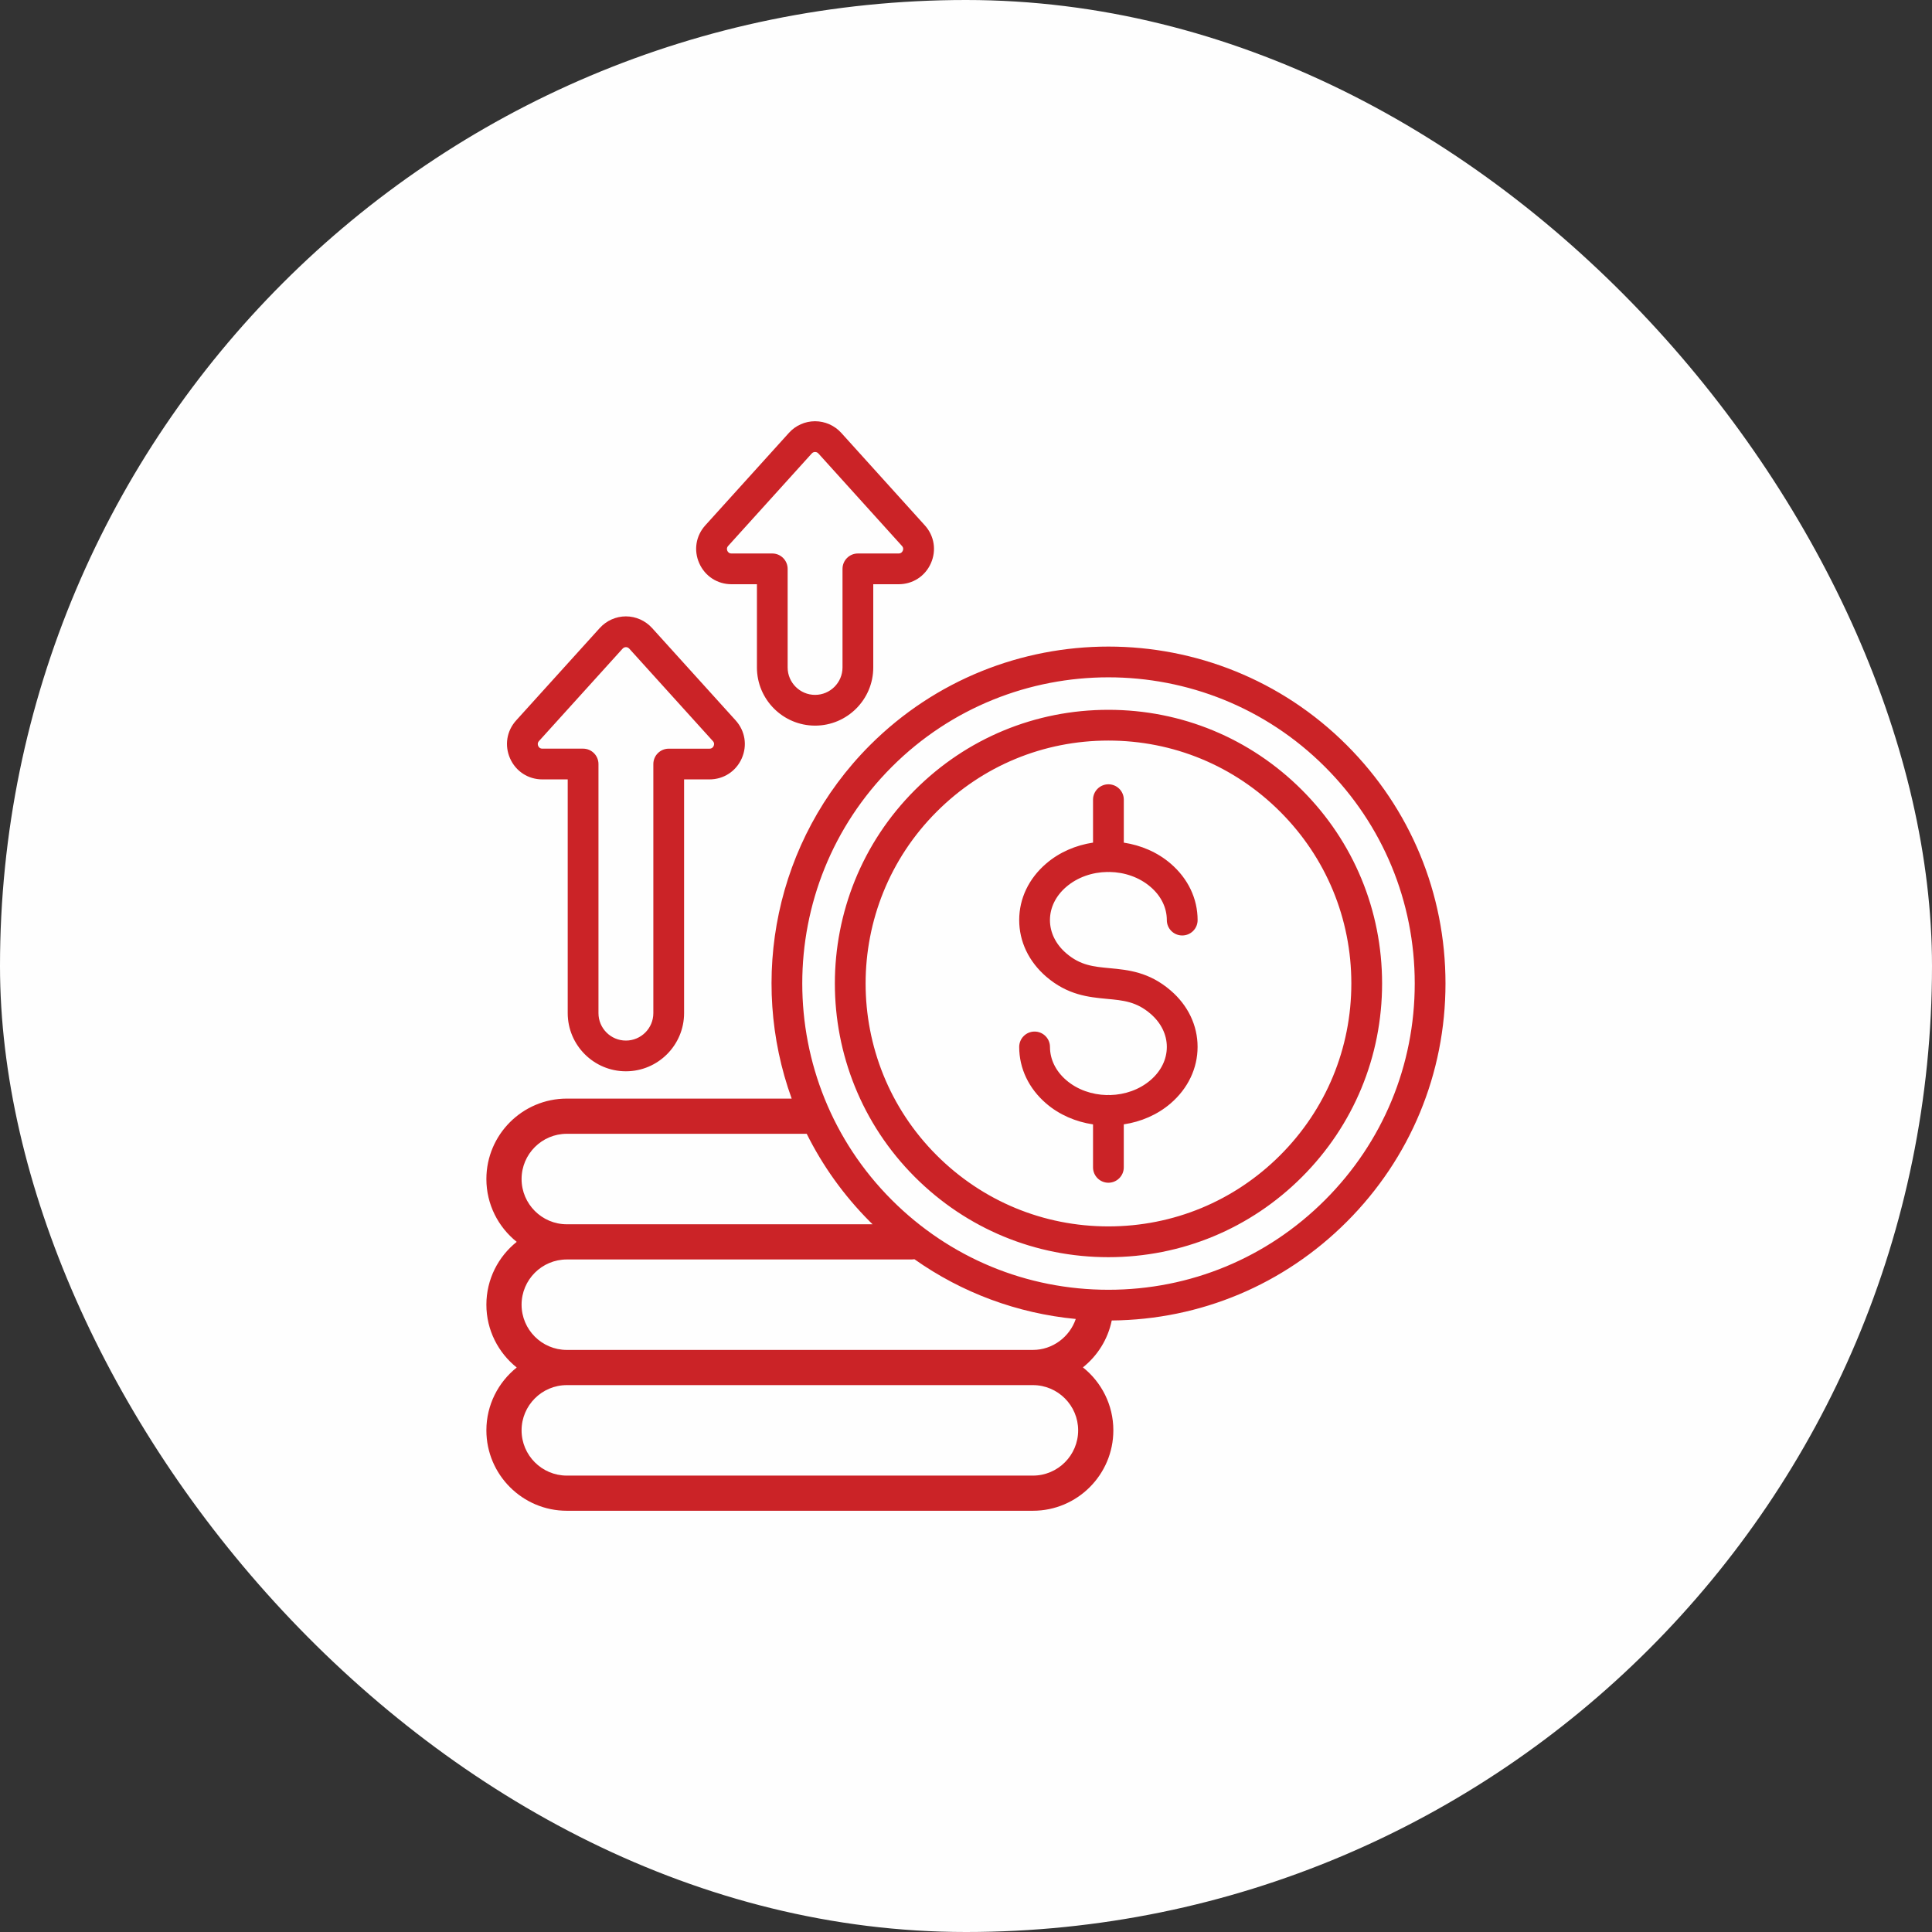
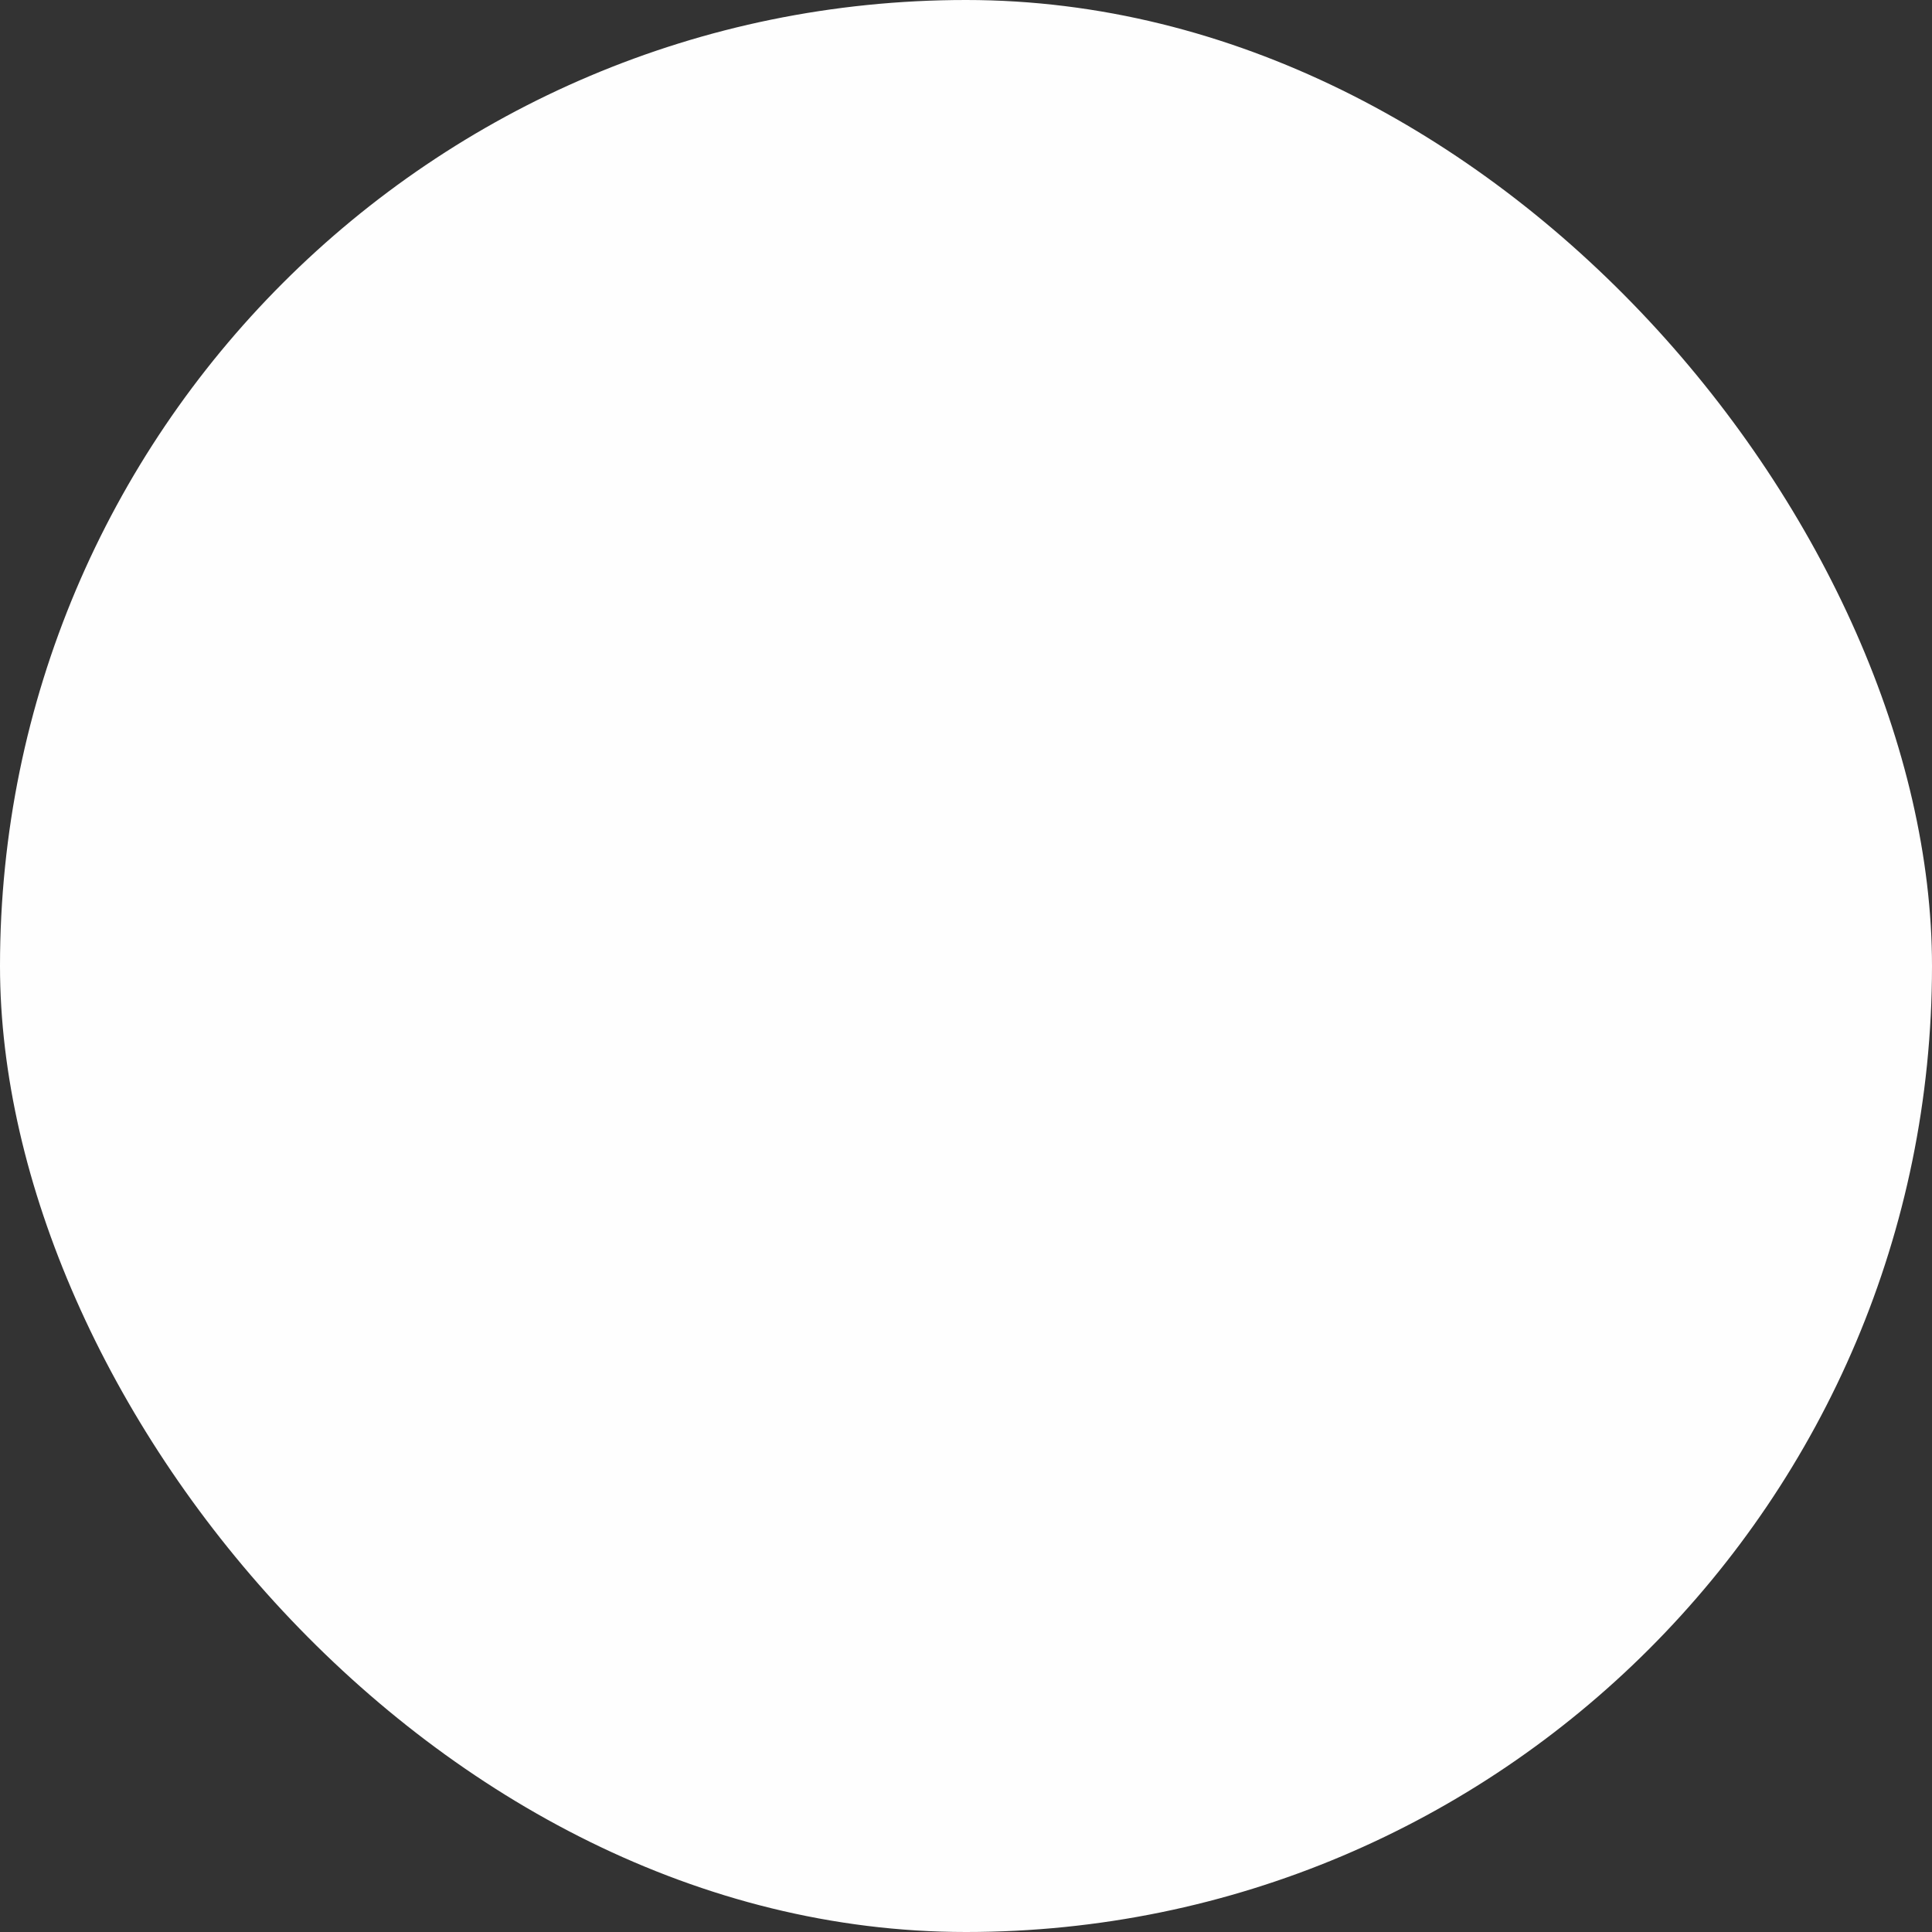
<svg xmlns="http://www.w3.org/2000/svg" width="60" height="60" viewBox="0 0 60 60" fill="none">
  <rect x="0" y="0" width="60" height="60" fill="#333333" stroke="none" />
  <rect width="60" height="60" rx="30" fill="#FEFEFE" />
-   <path d="M34.526 41.009C37.283 40.983 39.871 39.897 41.824 37.944C43.801 35.967 44.891 33.339 44.891 30.543C44.891 27.747 43.802 25.118 41.824 23.14C37.744 19.06 31.104 19.06 27.02 23.14C24.058 26.104 23.247 30.416 24.586 34.118H17.603C16.226 34.118 15.105 35.238 15.105 36.616C15.105 37.405 15.474 38.109 16.047 38.567C15.474 39.025 15.105 39.729 15.105 40.518C15.105 41.307 15.474 42.011 16.047 42.469C15.474 42.927 15.105 43.631 15.105 44.42C15.105 45.797 16.226 46.918 17.603 46.918H32.078C33.456 46.918 34.576 45.797 34.576 44.42C34.576 43.629 34.206 42.923 33.631 42.465C34.081 42.106 34.407 41.595 34.526 41.009ZM27.696 23.816C29.551 21.961 31.987 21.035 34.423 21.035C36.859 21.035 39.295 21.962 41.149 23.816C42.946 25.613 43.936 28.002 43.936 30.543C43.936 33.084 42.946 35.472 41.149 37.268C39.352 39.065 36.964 40.055 34.424 40.055C31.883 40.055 29.494 39.065 27.697 37.268C23.988 33.56 23.988 27.525 27.696 23.816ZM16.198 36.616C16.198 35.841 16.829 35.211 17.603 35.211H25.053C25.544 36.198 26.2 37.122 27.02 37.944C27.047 37.97 27.073 37.995 27.099 38.021H17.603C16.829 38.021 16.198 37.39 16.198 36.616ZM33.483 44.421C33.483 45.196 32.853 45.826 32.078 45.826H17.603C16.829 45.826 16.198 45.196 16.198 44.421C16.198 43.647 16.829 43.016 17.603 43.016H32.078C32.853 43.016 33.483 43.647 33.483 44.421ZM17.603 41.923C16.829 41.923 16.198 41.293 16.198 40.518C16.198 39.744 16.829 39.114 17.603 39.114H28.317C28.345 39.114 28.373 39.111 28.399 39.107C29.877 40.151 31.594 40.788 33.409 40.962C33.219 41.521 32.688 41.923 32.078 41.923H17.603ZM34.422 39.043C36.693 39.043 38.828 38.158 40.433 36.553C42.038 34.947 42.922 32.813 42.922 30.543C42.922 28.273 42.038 26.138 40.433 24.534C38.827 22.928 36.693 22.044 34.422 22.044C32.152 22.044 30.018 22.929 28.414 24.534C25.1 27.846 25.098 33.238 28.412 36.553C30.017 38.158 32.152 39.043 34.422 39.043ZM29.089 25.209C30.513 23.783 32.407 22.999 34.422 22.999C36.438 22.999 38.332 23.783 39.757 25.209C41.182 26.633 41.967 28.527 41.967 30.542C41.967 32.557 41.182 34.452 39.757 35.877C38.332 37.302 36.437 38.087 34.422 38.087C32.407 38.087 30.513 37.302 29.088 35.877C26.146 32.935 26.148 28.149 29.089 25.209ZM31.652 28.573C31.652 27.906 31.949 27.283 32.49 26.819C32.901 26.465 33.412 26.249 33.945 26.168V24.835C33.945 24.571 34.159 24.357 34.423 24.357C34.687 24.357 34.901 24.571 34.901 24.835V26.169C35.434 26.25 35.944 26.466 36.354 26.819C36.895 27.283 37.193 27.906 37.193 28.575C37.193 28.839 36.979 29.052 36.715 29.052C36.451 29.052 36.237 28.839 36.237 28.575C36.237 28.19 36.058 27.823 35.731 27.544C35.38 27.241 34.92 27.087 34.458 27.08C34.446 27.08 34.435 27.082 34.422 27.082C34.41 27.082 34.398 27.081 34.386 27.08C33.924 27.087 33.464 27.241 33.112 27.544C32.787 27.823 32.607 28.189 32.607 28.574C32.607 28.958 32.786 29.324 33.112 29.604C33.553 29.983 33.956 30.02 34.467 30.068C35.037 30.122 35.684 30.183 36.354 30.759C36.894 31.222 37.192 31.844 37.192 32.511C37.192 33.179 36.894 33.803 36.354 34.268C35.943 34.621 35.433 34.838 34.9 34.918V36.253C34.9 36.517 34.686 36.731 34.422 36.731C34.159 36.731 33.945 36.517 33.945 36.253V34.919C33.411 34.839 32.9 34.623 32.489 34.269C31.949 33.804 31.652 33.181 31.652 32.514C31.652 32.25 31.866 32.036 32.13 32.036C32.394 32.036 32.608 32.25 32.608 32.514C32.608 32.898 32.787 33.265 33.113 33.545C33.46 33.844 33.913 33.997 34.369 34.008C34.387 34.006 34.405 34.005 34.423 34.005C34.441 34.005 34.459 34.006 34.477 34.008C34.932 33.996 35.384 33.843 35.731 33.544C36.058 33.264 36.237 32.898 36.237 32.513C36.237 32.129 36.057 31.764 35.732 31.485C35.292 31.106 34.889 31.068 34.378 31.021C33.808 30.967 33.161 30.906 32.49 30.33C31.95 29.863 31.652 29.241 31.652 28.573ZM16.844 24.205H17.631V31.463C17.631 32.46 18.442 33.27 19.438 33.27C20.434 33.27 21.245 32.459 21.245 31.463V24.205H22.032C22.472 24.205 22.856 23.956 23.035 23.554C23.214 23.152 23.141 22.699 22.846 22.372L20.251 19.504C20.042 19.274 19.746 19.142 19.438 19.142C19.13 19.142 18.834 19.274 18.625 19.505L16.03 22.373C15.734 22.7 15.663 23.152 15.841 23.554C16.02 23.956 16.404 24.205 16.844 24.205ZM16.739 23.014L19.333 20.147C19.369 20.107 19.41 20.098 19.439 20.098C19.468 20.098 19.508 20.106 19.544 20.146L22.138 23.014C22.19 23.07 22.18 23.128 22.163 23.167C22.146 23.205 22.11 23.251 22.033 23.251H20.768C20.504 23.251 20.29 23.465 20.29 23.729V31.464C20.29 31.934 19.908 32.316 19.438 32.316C18.968 32.316 18.586 31.934 18.586 31.464V23.728C18.586 23.464 18.372 23.25 18.108 23.25H16.844C16.767 23.25 16.731 23.204 16.714 23.166C16.698 23.128 16.688 23.07 16.739 23.014ZM22.719 18.144H23.507V20.728C23.507 21.725 24.318 22.535 25.314 22.535C26.31 22.535 27.12 21.724 27.12 20.728V18.144H27.906C28.347 18.144 28.732 17.895 28.91 17.492C29.088 17.09 29.015 16.639 28.72 16.314L26.126 13.443C25.918 13.214 25.621 13.082 25.313 13.082C25.312 13.082 25.311 13.082 25.311 13.082C25.003 13.082 24.706 13.214 24.5 13.444L21.906 16.313C21.61 16.639 21.537 17.09 21.716 17.492C21.894 17.894 22.278 18.144 22.719 18.144ZM22.614 16.954L25.209 14.084C25.244 14.045 25.284 14.037 25.312 14.037C25.341 14.037 25.383 14.045 25.418 14.085L28.011 16.955C28.062 17.011 28.053 17.068 28.036 17.105C28.019 17.144 27.982 17.189 27.906 17.189H26.642C26.379 17.189 26.165 17.403 26.165 17.667V20.728C26.165 21.198 25.782 21.58 25.313 21.58C24.843 21.58 24.461 21.198 24.461 20.728V17.667C24.461 17.403 24.247 17.189 23.983 17.189H22.718C22.641 17.189 22.605 17.143 22.588 17.105C22.572 17.067 22.564 17.01 22.614 16.954Z" fill="#CB2327" />
</svg>